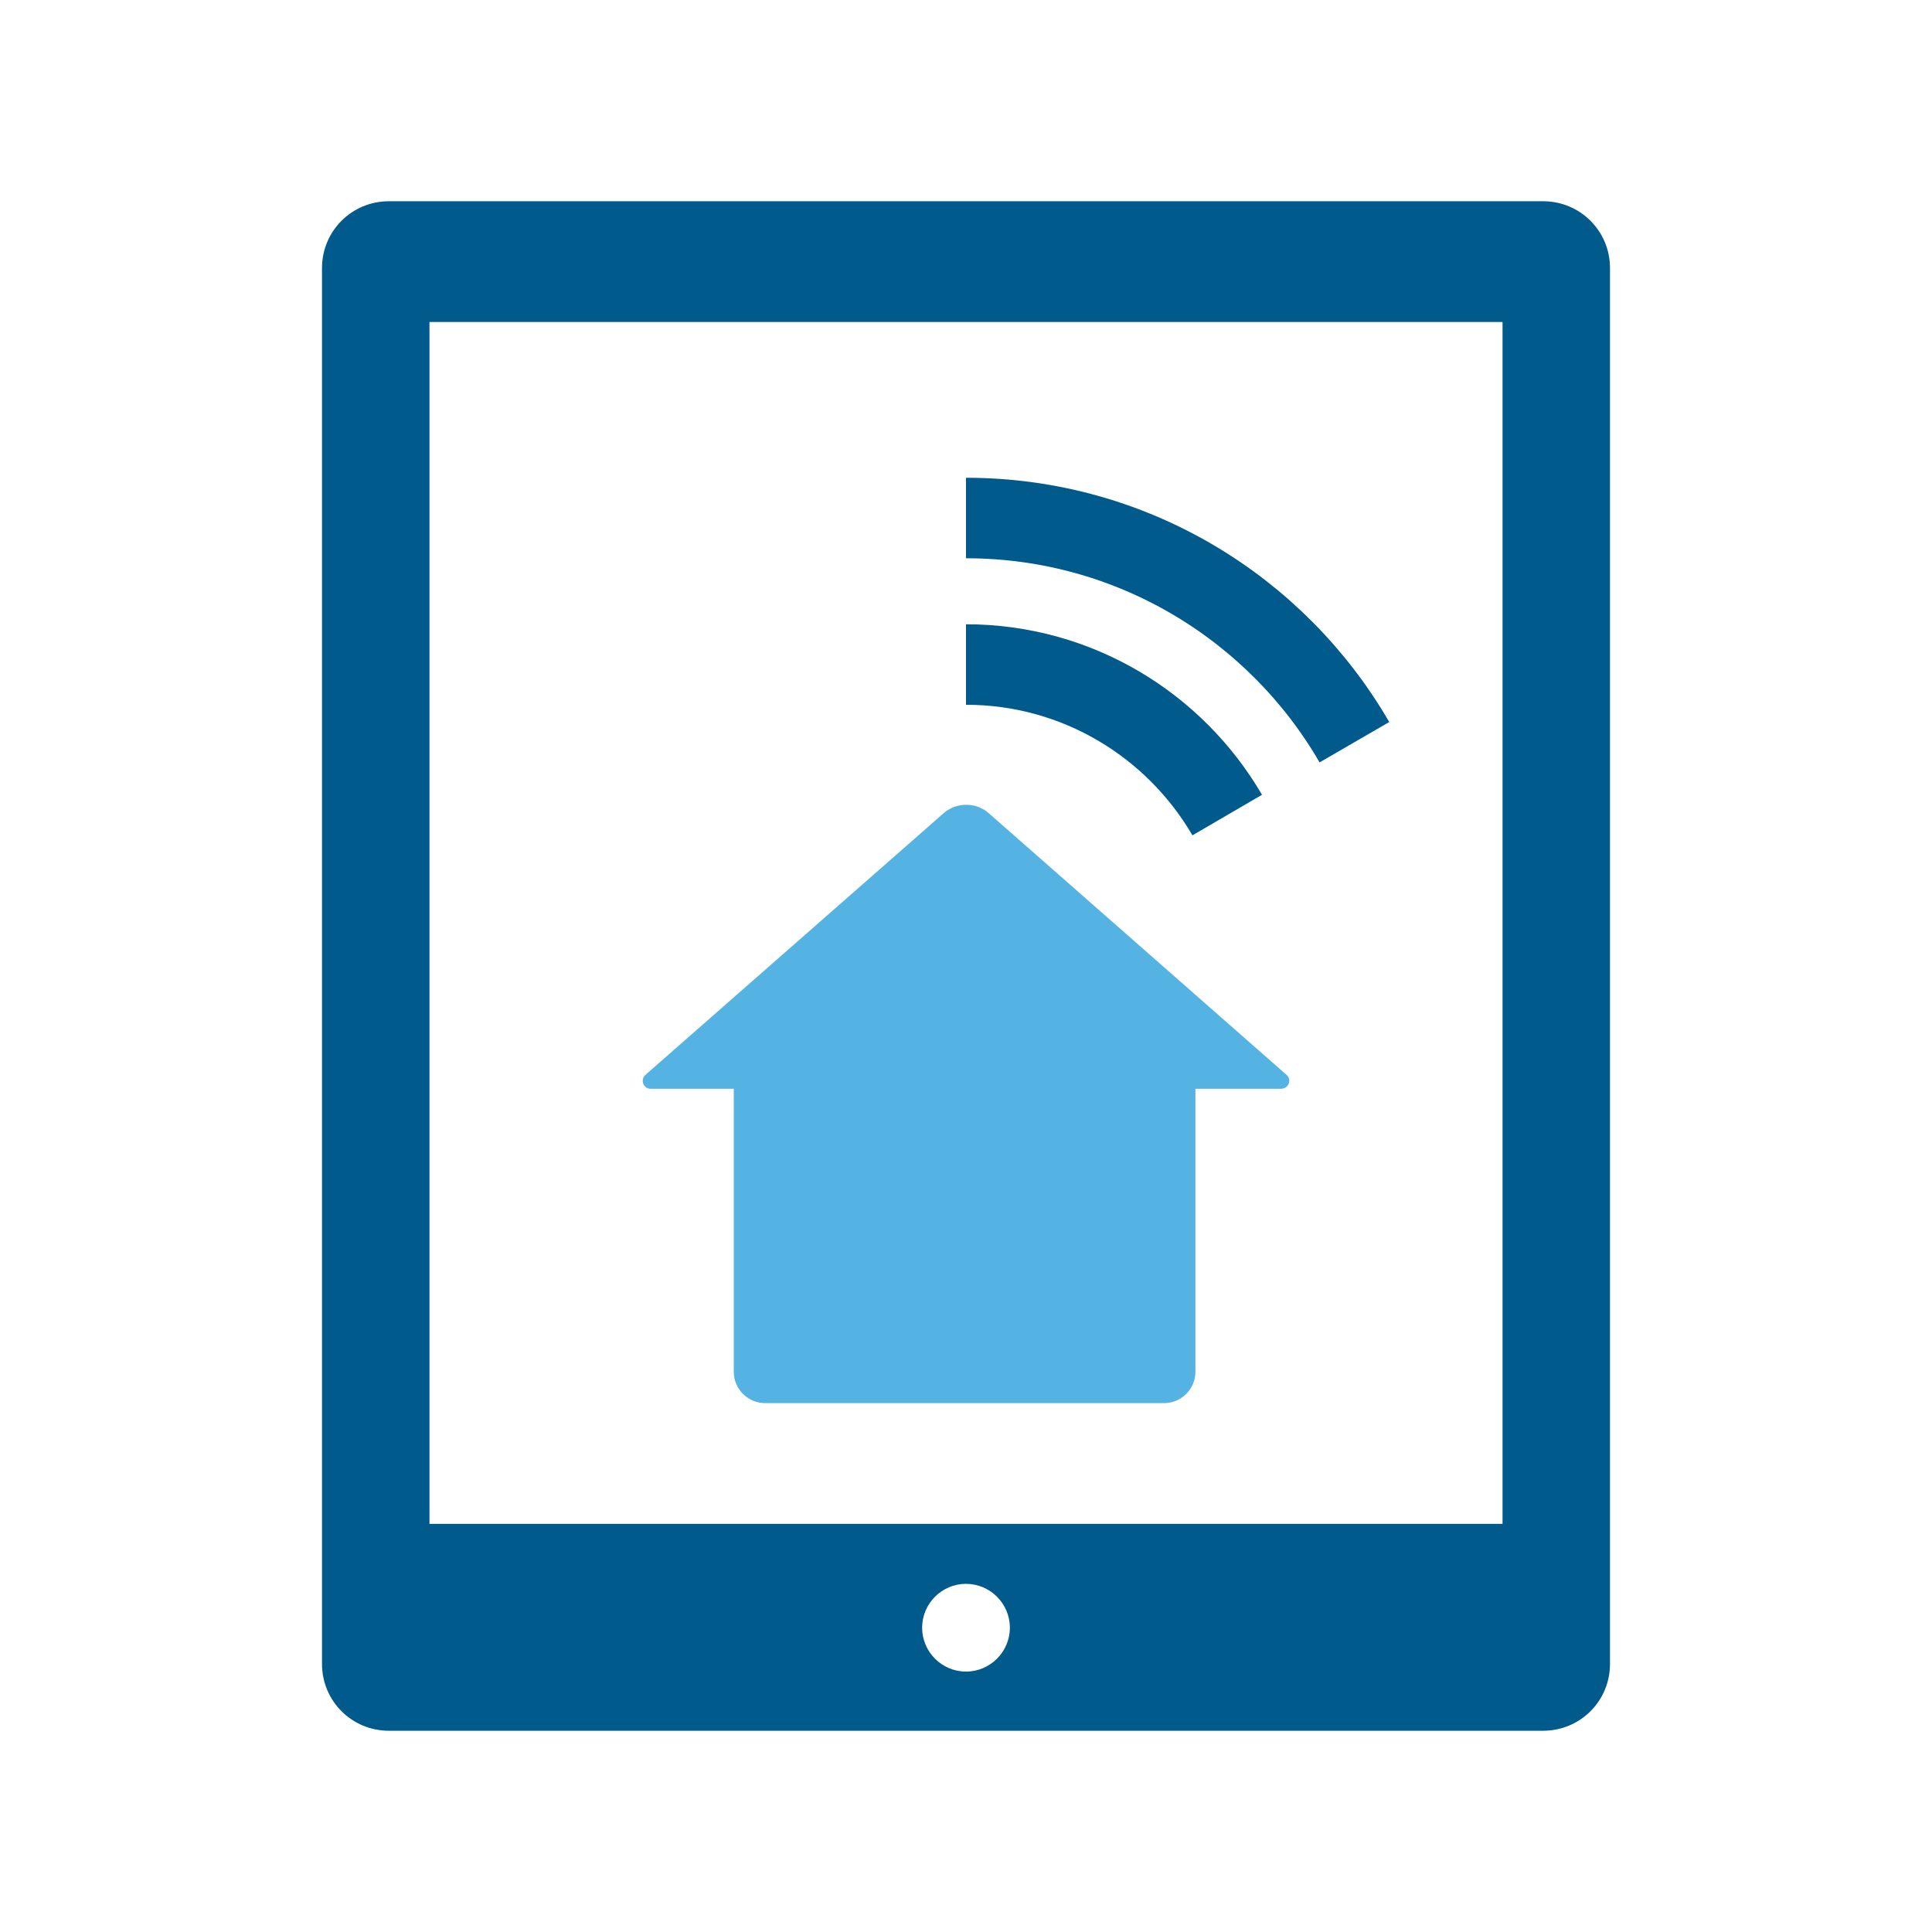
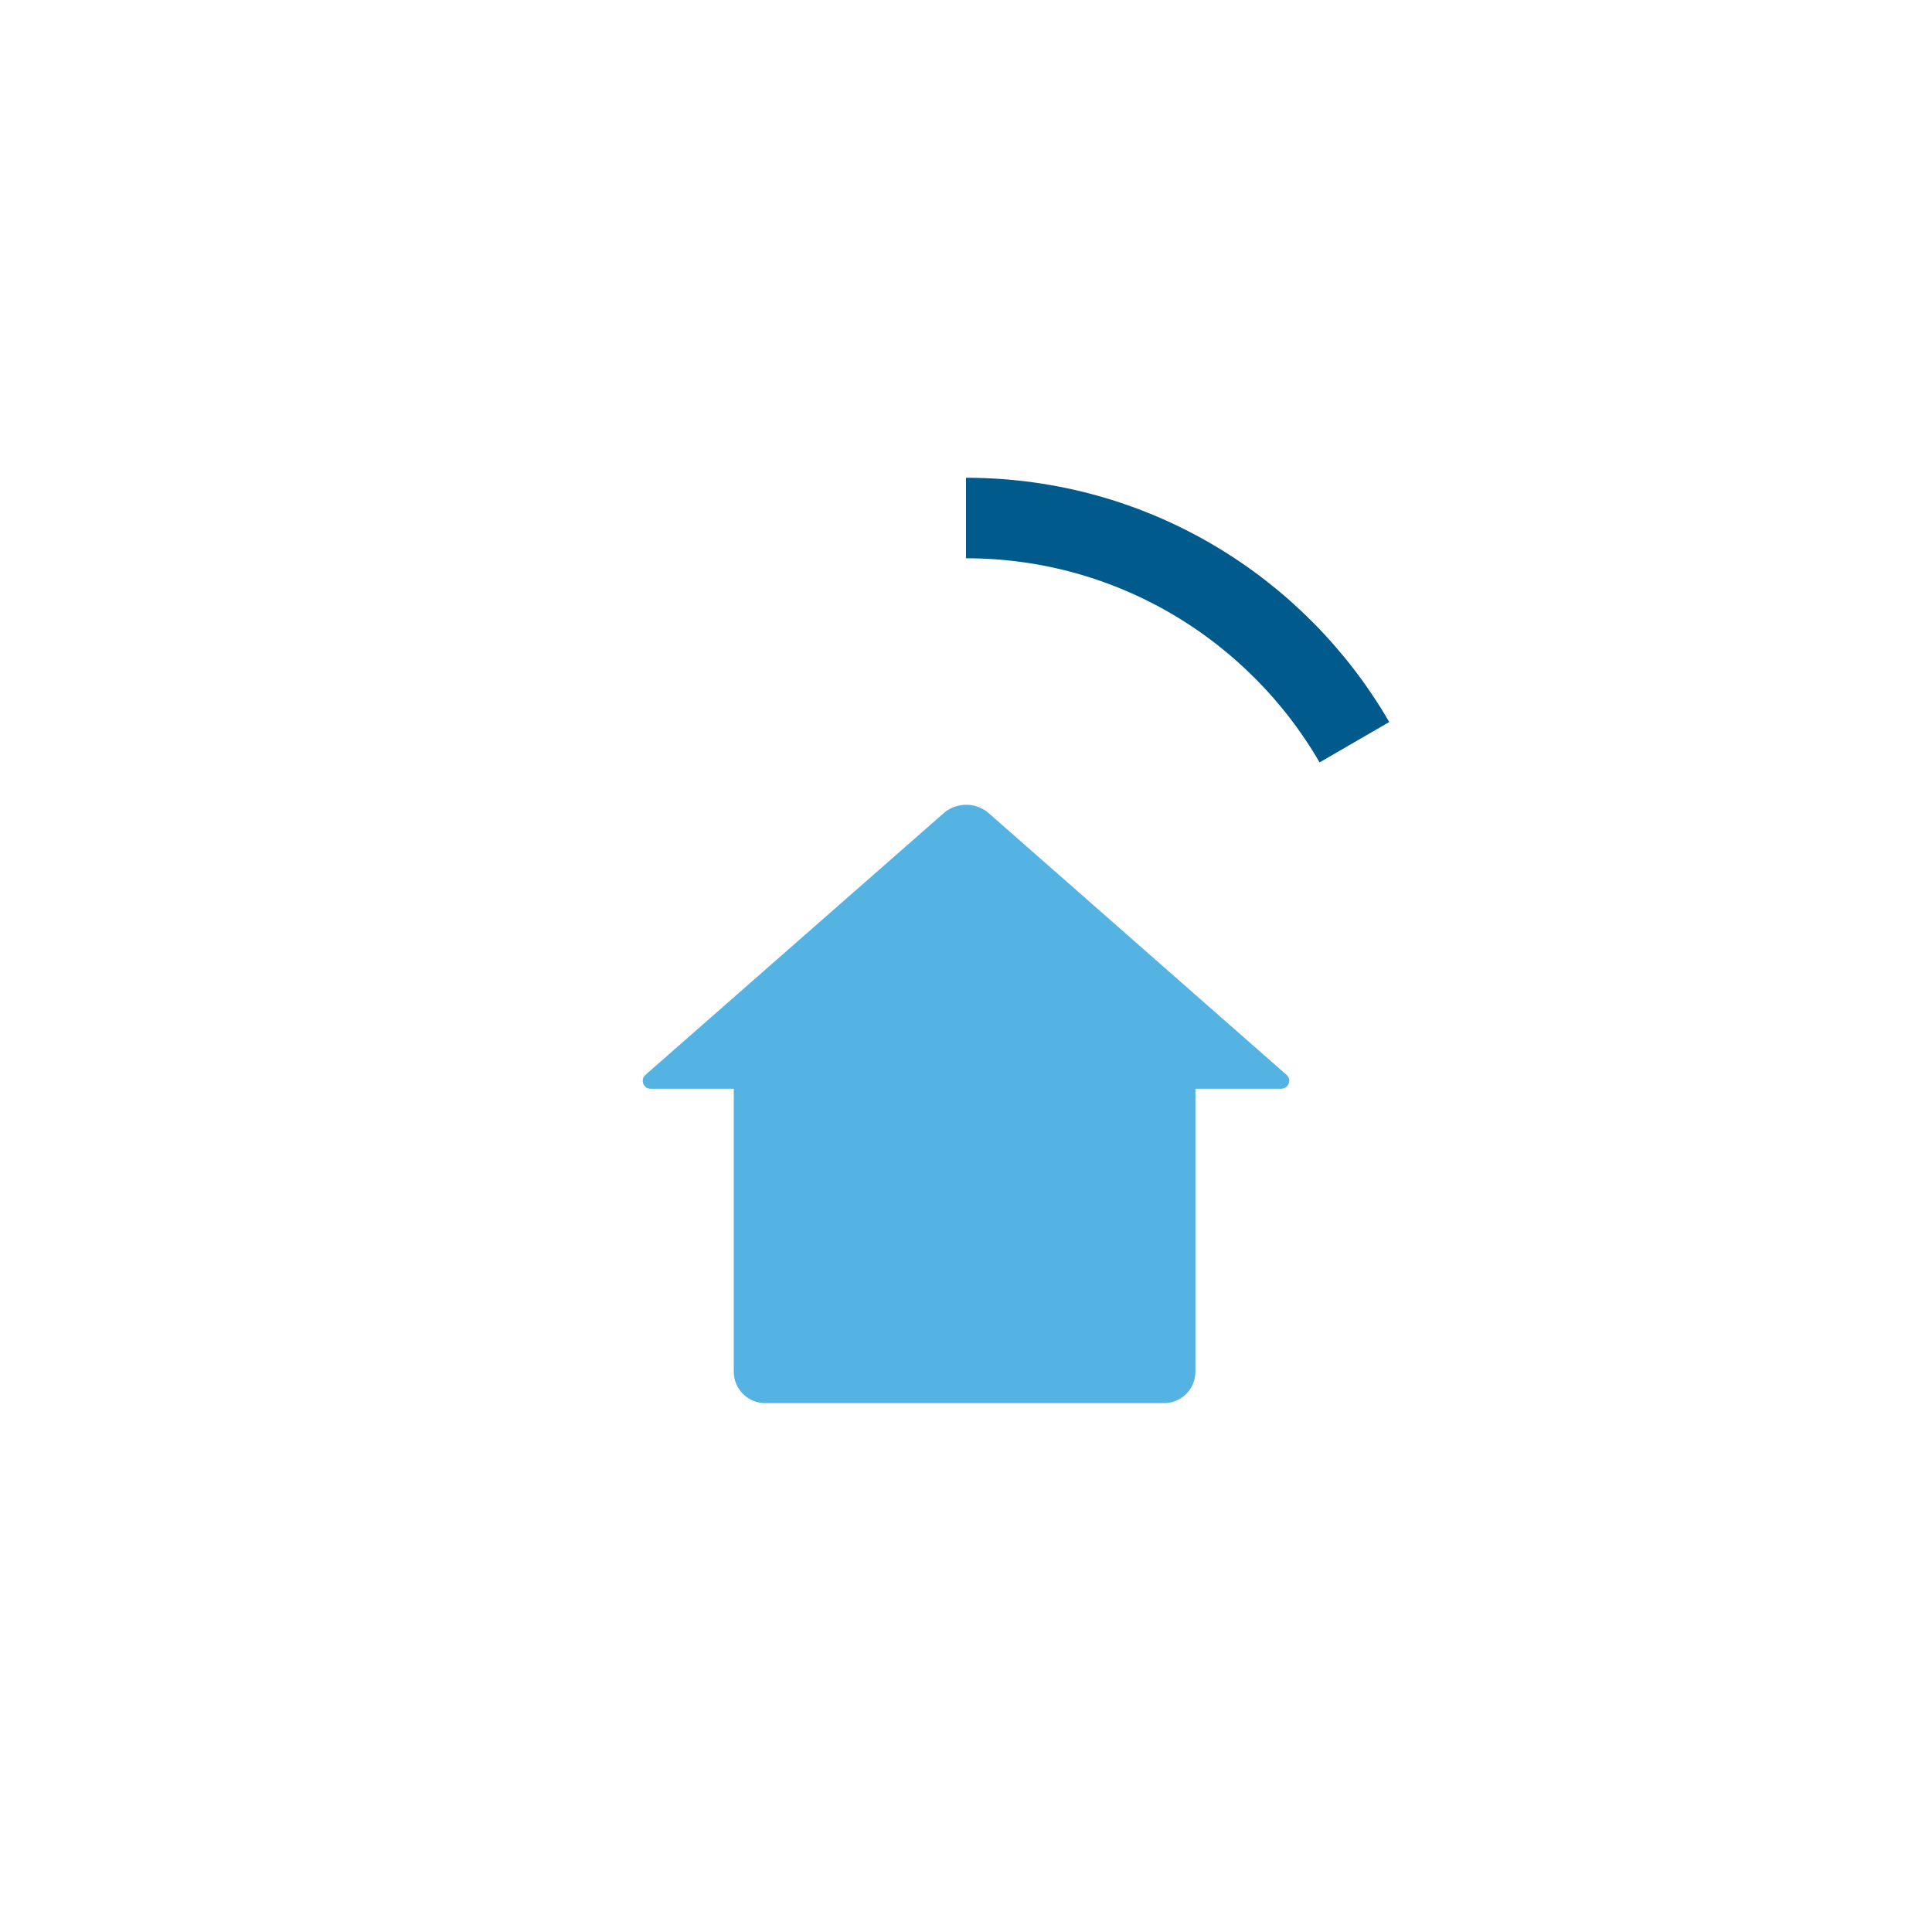
<svg xmlns="http://www.w3.org/2000/svg" id="uuid-f754f8de-1ce4-4e88-a229-88be323a7d40" data-name="Neue_Icons" viewBox="0 0 48 48">
  <g id="uuid-7e554242-35c2-45b2-8a6e-67a8c5b0fa77" data-name="Haus_Einbruchschutz">
    <path d="M31.97,26.71l-7.42-6.52c-.31-.26-.78-.26-1.09,0l-7.43,6.52c-.13.12-.04.34.13.34h2.07v7.03c0,.43.35.78.78.78h1.34s8.57,0,8.57,0c.43,0,.78-.35.78-.78v-7.03h2.13c.18,0,.27-.22.14-.34Z" style="fill: #54b3e2;" />
  </g>
  <path d="M24,12.87c4.12,0,7.72,2.24,9.65,5.57" style="fill: none; stroke: #005a8c; stroke-miterlimit: 10; stroke-width: 2px;" />
-   <path d="M24,16.51c2.77,0,5.19,1.51,6.49,3.74" style="fill: none; stroke: #005a8c; stroke-miterlimit: 10; stroke-width: 2px;" />
-   <path d="M38.34,5H9.66c-.92,0-1.66.74-1.66,1.66v34.68c0,.92.74,1.66,1.66,1.66h28.68c.92,0,1.66-.74,1.66-1.66V6.66c0-.92-.74-1.66-1.66-1.66ZM24,41.53c-.6,0-1.09-.49-1.09-1.09s.49-1.09,1.09-1.09,1.09.49,1.09,1.09-.49,1.09-1.09,1.09ZM37.33,37.86H10.67V8h26.66v29.86Z" style="fill: #005a8c;" />
</svg>